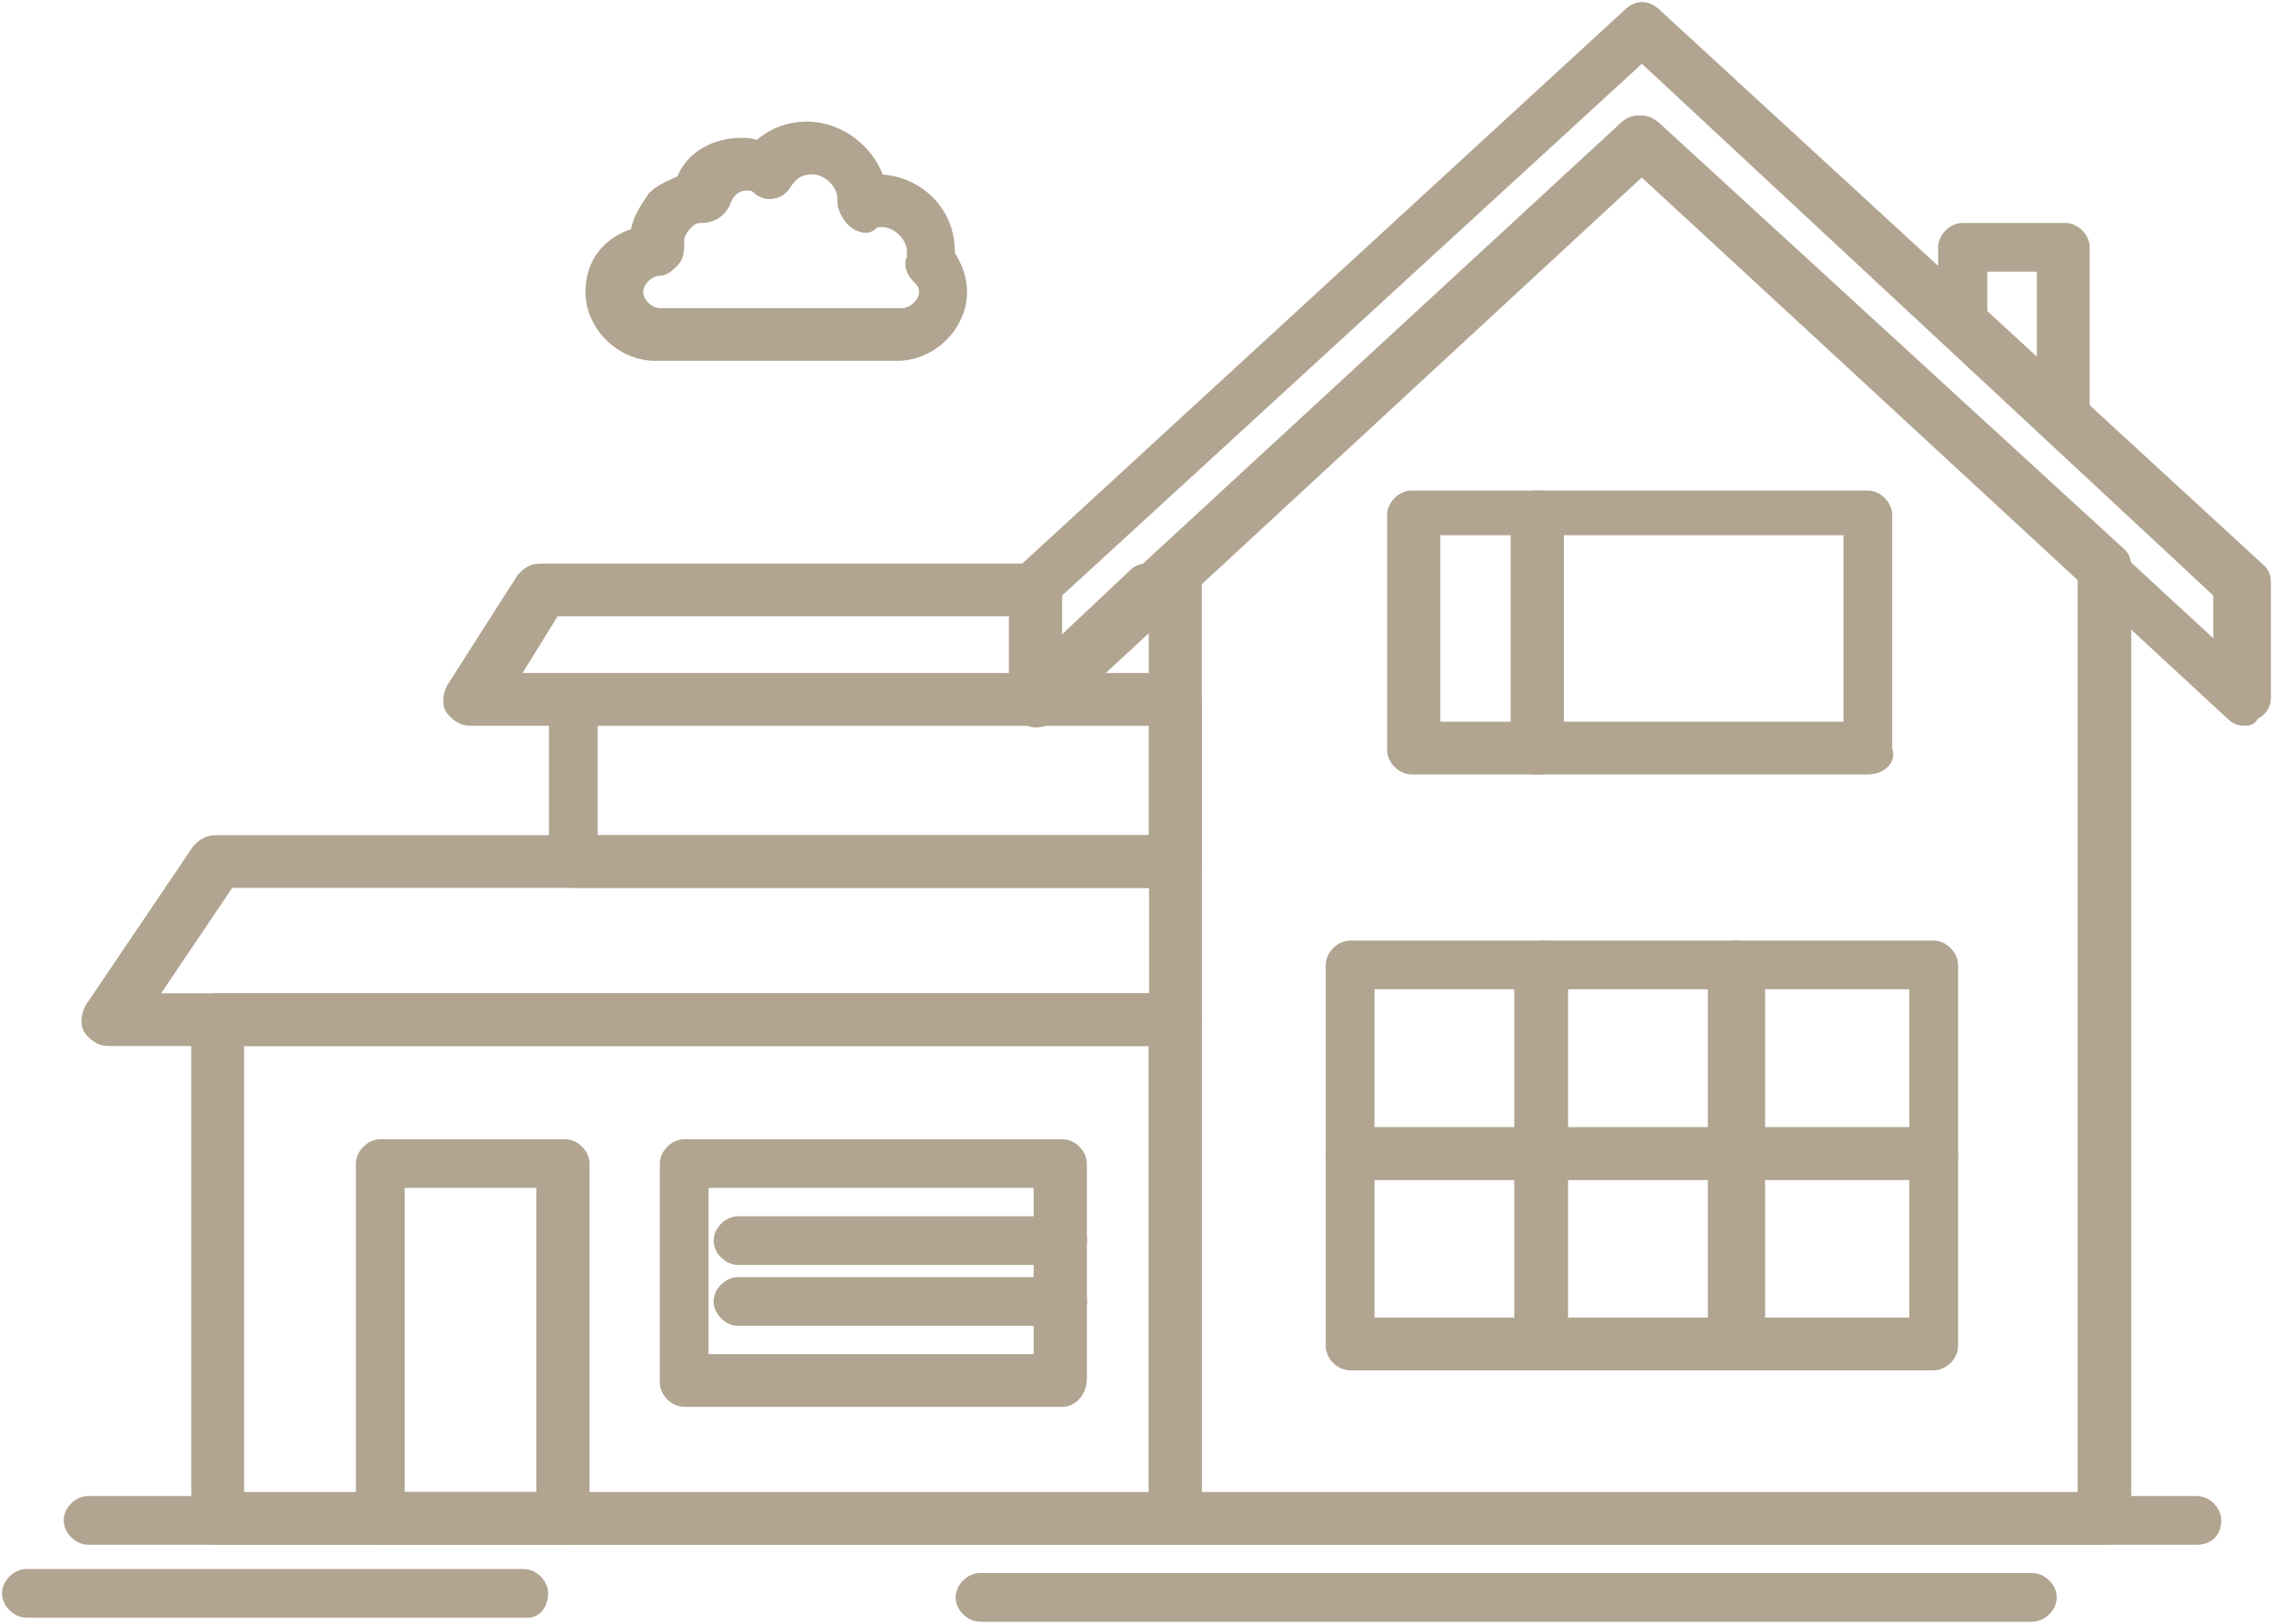
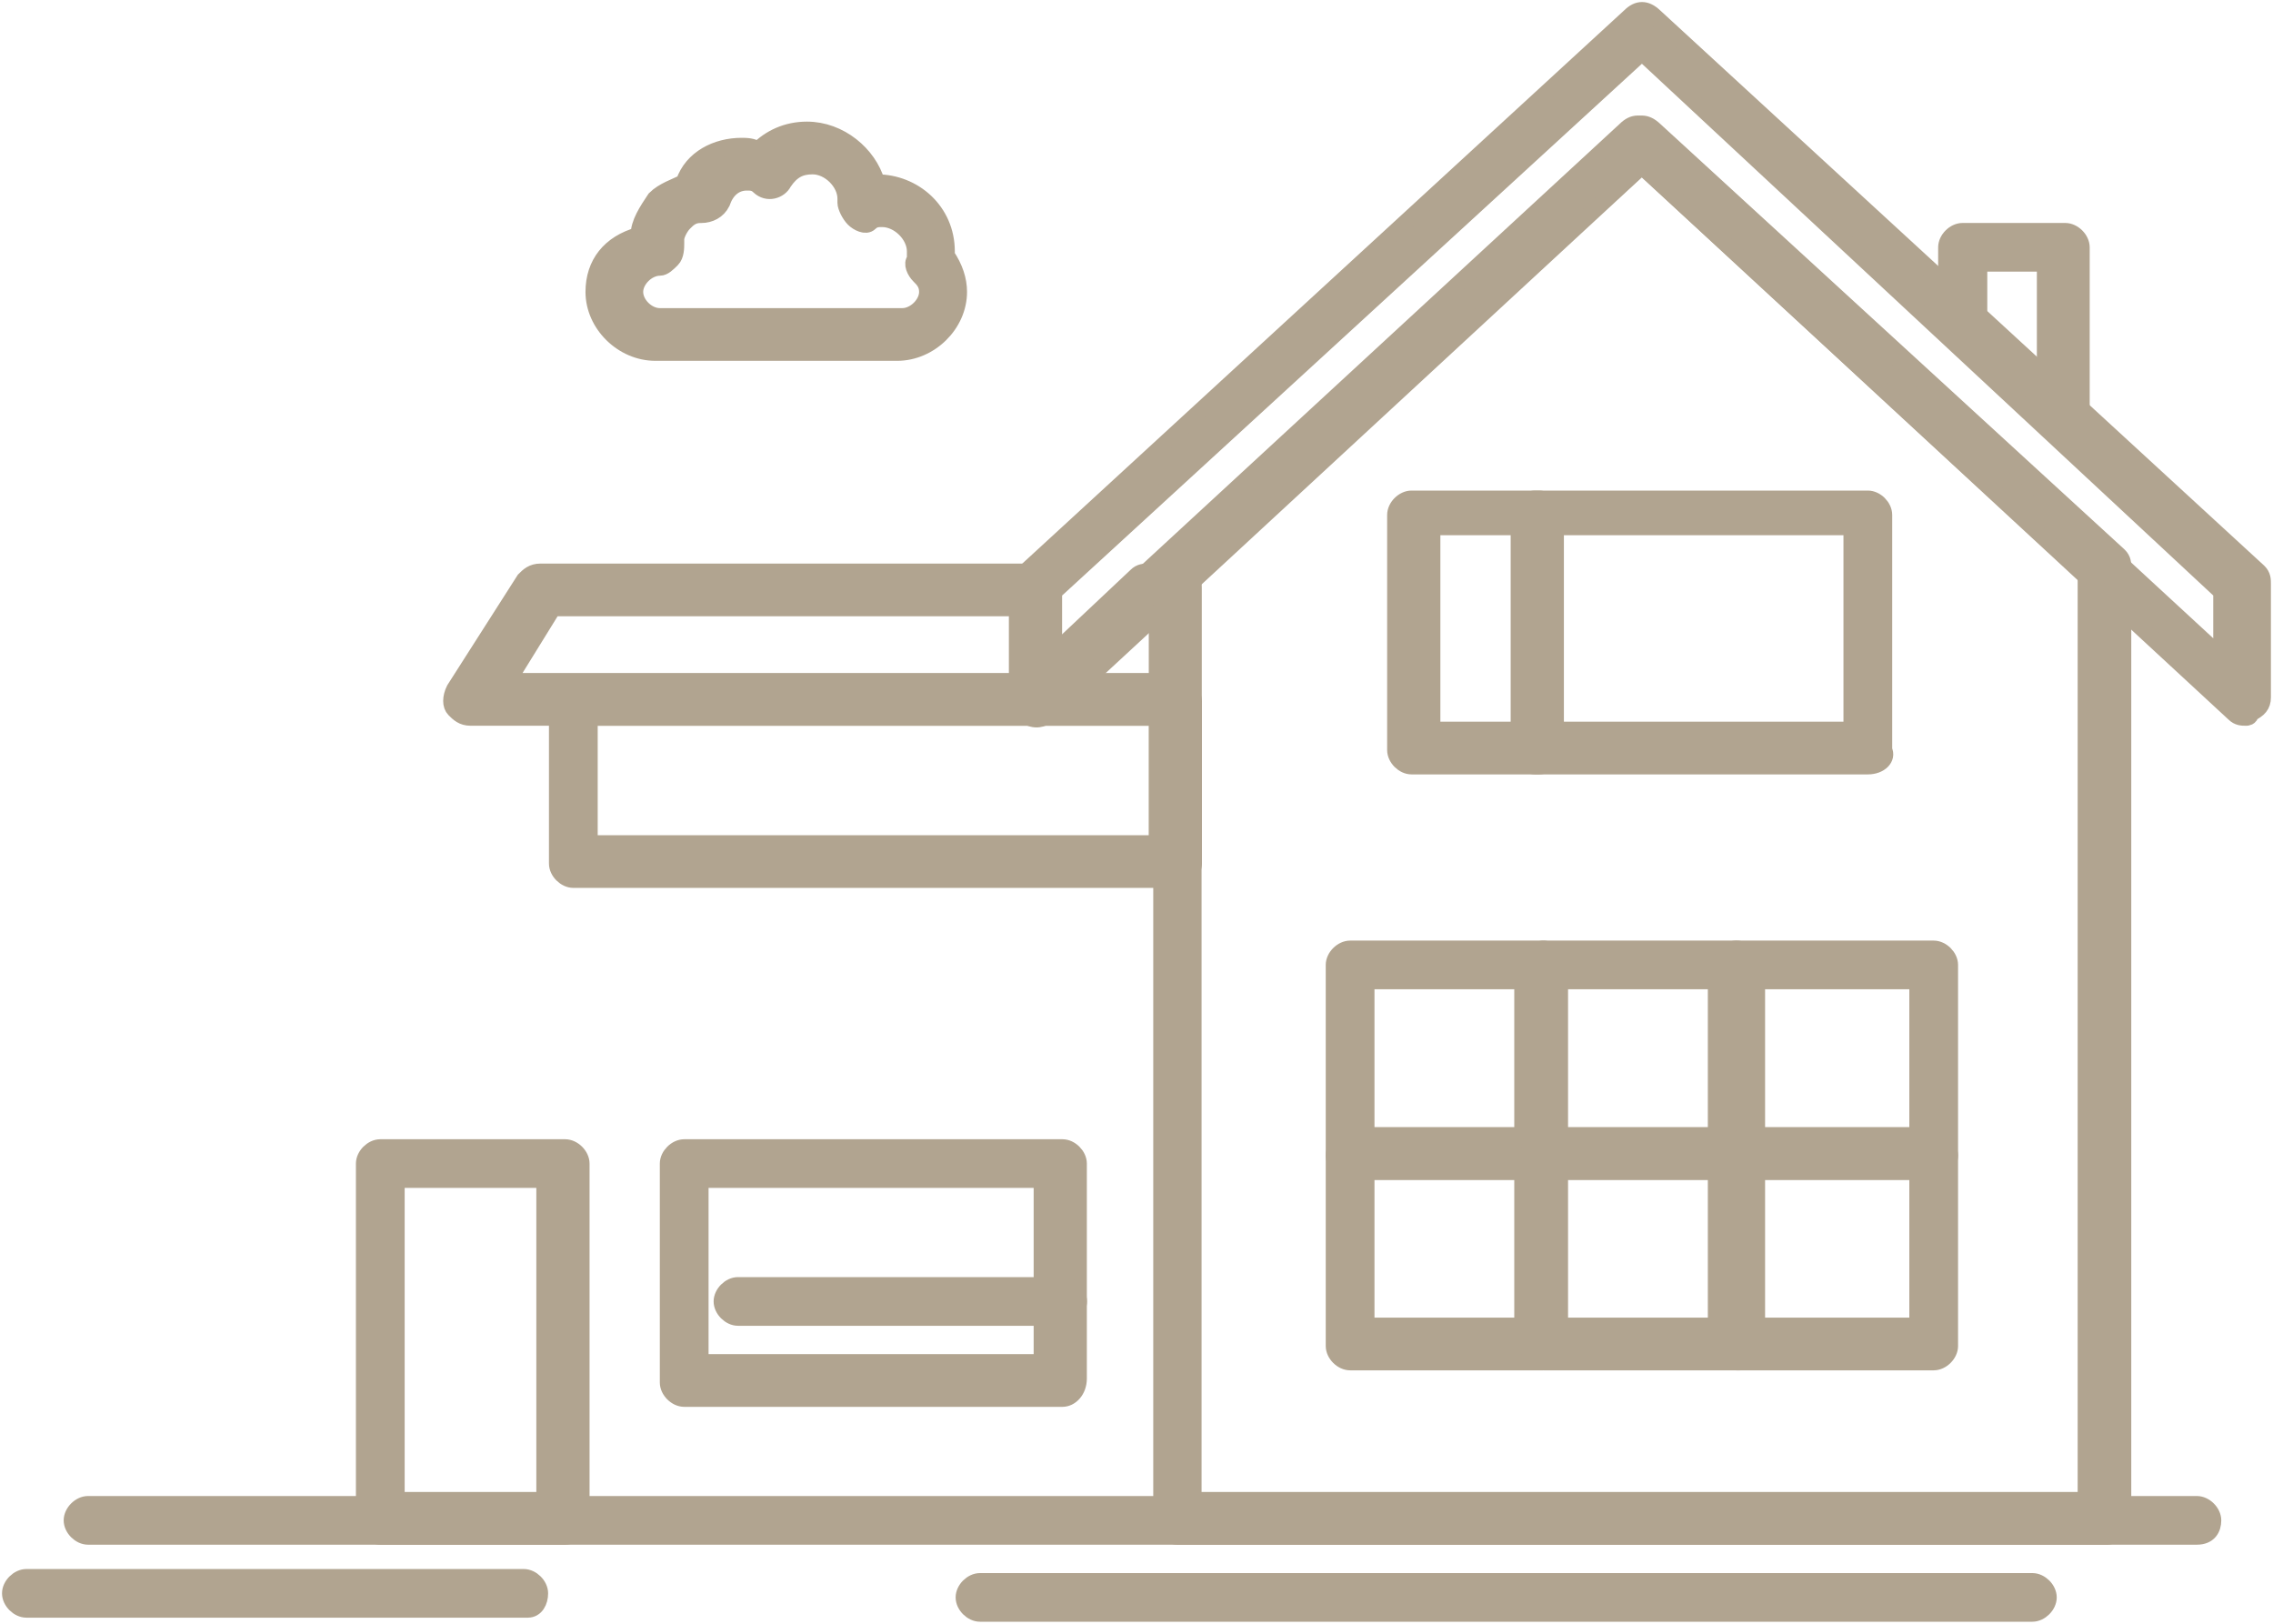
<svg xmlns="http://www.w3.org/2000/svg" width="70" height="50" viewBox="0 0 70 50" fill="none">
  <g clip-path="url(#clip0_375_5663)">
    <path d="M64.872 47.317H36.266C36.016 47.317 35.766 47.067 35.766 46.817V17.604C35.766 17.479 35.891 17.354 35.891 17.229L50.194 3.996C50.444 3.746 50.694 3.746 50.957 3.996L65.26 17.105C65.385 17.229 65.385 17.354 65.385 17.479V46.693C65.385 47.067 65.135 47.317 64.884 47.317H64.872ZM36.767 46.193H64.234V17.729L50.556 5.119L36.754 17.729V46.193H36.767Z" fill="#B1A490" stroke="#B1A490" stroke-width="0.5" stroke-miterlimit="10" />
    <path d="M69.173 22.098C69.048 22.098 68.923 22.098 68.798 21.973L50.566 5.119L32.334 21.973C32.209 22.098 31.959 22.223 31.696 22.098C31.445 21.973 31.32 21.848 31.32 21.598V18.103C31.32 17.978 31.445 17.853 31.445 17.728L50.191 0.5C50.441 0.25 50.691 0.25 50.954 0.5L69.561 17.603C69.686 17.728 69.686 17.853 69.686 17.978V21.474C69.686 21.723 69.561 21.848 69.311 21.973C69.311 22.098 69.186 22.098 69.186 22.098H69.173ZM32.459 18.228V20.225L50.053 3.995C50.303 3.746 50.553 3.746 50.816 3.995L68.41 20.225V18.228L50.566 1.623L32.459 18.228Z" fill="#B1A490" stroke="#B1A490" stroke-width="0.5" stroke-miterlimit="10" />
    <path d="M63.604 13.483C63.479 13.483 63.354 13.483 63.228 13.358L60.063 10.362C59.938 10.237 59.938 10.113 59.938 9.988V7.616C59.938 7.366 60.188 7.116 60.438 7.116H63.604C63.854 7.116 64.105 7.366 64.105 7.616V12.984C64.105 13.234 63.979 13.358 63.729 13.483H63.604ZM60.951 9.738L62.978 11.611V8.115H60.951V9.738Z" fill="#B1A490" stroke="#B1A490" stroke-width="0.5" stroke-miterlimit="10" />
-     <path d="M36.26 47.316H6.641C6.391 47.316 6.141 47.067 6.141 46.817V31.336C6.141 31.087 6.391 30.837 6.641 30.837H36.26C36.511 30.837 36.761 31.087 36.761 31.336V46.692C36.761 47.067 36.511 47.316 36.26 47.316ZM7.267 46.193H35.622V31.96H7.267V46.193Z" fill="#B1A490" stroke="#B1A490" stroke-width="0.5" stroke-miterlimit="10" />
-     <path d="M36.263 31.96H3.352C3.102 31.96 2.977 31.835 2.852 31.711C2.727 31.586 2.727 31.336 2.852 31.086L6.143 26.218C6.268 26.093 6.393 25.968 6.643 25.968H36.263C36.513 25.968 36.763 26.218 36.763 26.467V31.336C36.763 31.711 36.513 31.96 36.263 31.96ZM4.491 30.837H35.637V27.091H7.019L4.491 30.837Z" fill="#B1A490" stroke="#B1A490" stroke-width="0.5" stroke-miterlimit="10" />
    <path d="M36.264 27.091H17.657C17.407 27.091 17.156 26.841 17.156 26.592V21.598C17.156 21.348 17.407 21.099 17.657 21.099H36.264C36.514 21.099 36.765 21.348 36.765 21.598V26.592C36.765 26.841 36.514 27.091 36.264 27.091ZM18.157 25.968H35.626V22.097H18.157V25.968Z" fill="#B1A490" stroke="#B1A490" stroke-width="0.5" stroke-miterlimit="10" />
    <path d="M36.266 22.098H14.493C14.243 22.098 14.117 21.973 13.992 21.848C13.867 21.723 13.867 21.474 13.992 21.224L16.145 17.853C16.27 17.728 16.395 17.604 16.645 17.604H31.836C32.087 17.604 32.337 17.853 32.337 18.103V20.225L34.99 17.728C35.115 17.604 35.24 17.604 35.365 17.604H36.254C36.504 17.604 36.754 17.853 36.754 18.103V21.474C36.754 21.848 36.504 22.098 36.254 22.098H36.266ZM33.35 20.974H35.628V18.852L33.35 20.974ZM15.632 20.974H31.461V18.727H17.033L15.644 20.974H15.632Z" fill="#B1A490" stroke="#B1A490" stroke-width="0.5" stroke-miterlimit="10" />
    <path d="M47.398 23.596H43.469C43.219 23.596 42.969 23.346 42.969 23.097V15.856C42.969 15.606 43.219 15.356 43.469 15.356H47.398C47.649 15.356 47.899 15.606 47.899 15.856V23.097C47.899 23.346 47.649 23.596 47.398 23.596ZM44.108 22.473H46.898V16.23H44.108V22.473Z" fill="#B1A490" stroke="#B1A490" stroke-width="0.5" stroke-miterlimit="10" />
    <path d="M57.523 23.596H47.274C47.024 23.596 46.773 23.346 46.773 23.097V15.856C46.773 15.606 47.024 15.356 47.274 15.356H57.523C57.773 15.356 58.023 15.606 58.023 15.856V23.097C58.148 23.346 57.898 23.596 57.523 23.596ZM47.912 22.473H57.022V16.23H47.912V22.473Z" fill="#B1A490" stroke="#B1A490" stroke-width="0.5" stroke-miterlimit="10" />
    <path d="M17.405 47.316H11.711C11.461 47.316 11.211 47.066 11.211 46.817V35.83C11.211 35.581 11.461 35.331 11.711 35.331H17.405C17.655 35.331 17.906 35.581 17.906 35.83V46.817C17.906 47.066 17.655 47.316 17.405 47.316ZM12.212 46.193H16.767V36.33H12.212V46.193Z" fill="#B1A490" stroke="#B1A490" stroke-width="0.5" stroke-miterlimit="10" />
    <path d="M32.721 43.071H21.071C20.821 43.071 20.57 42.822 20.57 42.572V35.83C20.57 35.581 20.821 35.331 21.071 35.331H32.721C32.971 35.331 33.221 35.581 33.221 35.83V42.447C33.221 42.822 32.971 43.071 32.721 43.071ZM21.571 41.948H32.083V36.33H21.571V41.948Z" fill="#B1A490" stroke="#B1A490" stroke-width="0.5" stroke-miterlimit="10" />
-     <path d="M32.725 38.702H22.727C22.477 38.702 22.227 38.452 22.227 38.203C22.227 37.953 22.477 37.703 22.727 37.703H32.725C32.976 37.703 33.226 37.953 33.226 38.203C33.226 38.452 32.976 38.702 32.725 38.702Z" fill="#B1A490" stroke="#B1A490" stroke-width="0.5" stroke-miterlimit="10" />
    <path d="M32.725 40.575H22.727C22.477 40.575 22.227 40.325 22.227 40.075C22.227 39.826 22.477 39.576 22.727 39.576H32.725C32.976 39.576 33.226 39.826 33.226 40.075C33.226 40.325 32.976 40.575 32.725 40.575Z" fill="#B1A490" stroke="#B1A490" stroke-width="0.5" stroke-miterlimit="10" />
    <path d="M47.523 36.08H41.579C41.328 36.08 41.078 35.831 41.078 35.581V29.713C41.078 29.464 41.328 29.214 41.579 29.214H47.523C47.773 29.214 48.023 29.464 48.023 29.713V35.581C48.023 35.831 47.773 36.08 47.523 36.08ZM42.079 34.957H46.884V30.213H42.079V34.957Z" fill="#B1A490" stroke="#B1A490" stroke-width="0.5" stroke-miterlimit="10" />
    <path d="M53.483 36.08H47.54C47.289 36.08 47.039 35.831 47.039 35.581V29.713C47.039 29.464 47.289 29.214 47.54 29.214H53.483C53.734 29.214 53.984 29.464 53.984 29.713V35.581C54.109 35.831 53.859 36.08 53.483 36.08ZM48.04 34.957H52.845V30.213H48.04V34.957Z" fill="#B1A490" stroke="#B1A490" stroke-width="0.5" stroke-miterlimit="10" />
    <path d="M59.551 36.08H53.469C53.219 36.08 52.969 35.831 52.969 35.581V29.713C52.969 29.464 53.219 29.214 53.469 29.214H59.551C59.801 29.214 60.051 29.464 60.051 29.713V35.581C60.051 35.831 59.801 36.08 59.551 36.08ZM54.108 34.957H59.05V30.213H54.108V34.957Z" fill="#B1A490" stroke="#B1A490" stroke-width="0.5" stroke-miterlimit="10" />
    <path d="M47.523 41.947H41.579C41.328 41.947 41.078 41.698 41.078 41.448V35.58C41.078 35.331 41.328 35.081 41.579 35.081H47.523C47.773 35.081 48.023 35.331 48.023 35.58V41.448C48.023 41.698 47.773 41.947 47.523 41.947ZM42.079 40.824H46.884V36.08H42.079V40.824Z" fill="#B1A490" stroke="#B1A490" stroke-width="0.5" stroke-miterlimit="10" />
-     <path d="M53.483 41.947H47.54C47.289 41.947 47.039 41.698 47.039 41.448V35.58C47.039 35.331 47.289 35.081 47.54 35.081H53.483C53.734 35.081 53.984 35.331 53.984 35.58V41.448C54.109 41.698 53.859 41.947 53.483 41.947ZM48.04 40.824H52.845V36.08H48.04V40.824Z" fill="#B1A490" stroke="#B1A490" stroke-width="0.5" stroke-miterlimit="10" />
+     <path d="M53.483 41.947H47.54C47.289 41.947 47.039 41.698 47.039 41.448V35.58C47.039 35.331 47.289 35.081 47.54 35.081H53.483C53.734 35.081 53.984 35.331 53.984 35.58V41.448ZM48.04 40.824H52.845V36.08H48.04V40.824Z" fill="#B1A490" stroke="#B1A490" stroke-width="0.5" stroke-miterlimit="10" />
    <path d="M59.551 41.947H53.469C53.219 41.947 52.969 41.698 52.969 41.448V35.58C52.969 35.331 53.219 35.081 53.469 35.081H59.551C59.801 35.081 60.051 35.331 60.051 35.58V41.448C60.051 41.698 59.801 41.947 59.551 41.947ZM54.108 40.824H59.05V36.08H54.108V40.824Z" fill="#B1A490" stroke="#B1A490" stroke-width="0.5" stroke-miterlimit="10" />
    <path d="M67.656 47.316H2.711C2.461 47.316 2.211 47.066 2.211 46.817C2.211 46.567 2.461 46.317 2.711 46.317H67.656C67.906 46.317 68.157 46.567 68.157 46.817C68.157 47.066 68.031 47.316 67.656 47.316Z" fill="#B1A490" stroke="#B1A490" stroke-width="0.5" stroke-miterlimit="10" />
    <path d="M62.59 49.688H30.18C29.93 49.688 29.68 49.438 29.68 49.189C29.68 48.939 29.93 48.69 30.18 48.69H62.59C62.84 48.69 63.09 48.939 63.09 49.189C63.09 49.438 62.84 49.688 62.59 49.688Z" fill="#B1A490" stroke="#B1A490" stroke-width="0.5" stroke-miterlimit="10" />
    <path d="M16.267 49.563H0.813C0.563 49.563 0.312 49.313 0.312 49.064C0.312 48.814 0.563 48.565 0.813 48.565H16.129C16.38 48.565 16.63 48.814 16.63 49.064C16.63 49.313 16.505 49.563 16.255 49.563H16.267Z" fill="#B1A490" stroke="#B1A490" stroke-width="0.5" stroke-miterlimit="10" />
    <path d="M27.654 10.861H20.183C19.17 10.861 18.281 9.988 18.281 8.989C18.281 8.115 18.782 7.491 19.67 7.241C19.67 6.867 19.921 6.492 20.171 6.117C20.421 5.868 20.809 5.743 21.059 5.618C21.309 4.869 22.073 4.494 22.836 4.494C22.961 4.494 23.212 4.494 23.337 4.619C23.712 4.245 24.225 3.995 24.851 3.995C25.864 3.995 26.753 4.744 27.003 5.618C28.142 5.618 29.155 6.492 29.155 7.74V7.865C29.406 8.24 29.531 8.614 29.531 8.989C29.531 9.988 28.642 10.861 27.629 10.861H27.654ZM21.572 6.617C21.322 6.617 21.197 6.742 21.072 6.867C20.947 6.991 20.822 7.241 20.822 7.366V7.491C20.822 7.616 20.822 7.865 20.696 7.99C20.571 8.115 20.446 8.24 20.321 8.24C19.945 8.24 19.558 8.614 19.558 8.989C19.558 9.363 19.933 9.738 20.321 9.738H27.791C28.167 9.738 28.555 9.363 28.555 8.989C28.555 8.739 28.43 8.614 28.305 8.489C28.179 8.365 28.054 8.115 28.179 7.99V7.74C28.179 7.241 27.679 6.742 27.166 6.742C27.041 6.742 26.916 6.742 26.79 6.867C26.665 6.991 26.415 6.867 26.29 6.742C26.165 6.617 26.04 6.367 26.04 6.242V6.117C26.04 5.618 25.539 5.119 25.026 5.119C24.651 5.119 24.388 5.244 24.137 5.618C24.012 5.868 23.637 5.993 23.374 5.743C23.249 5.618 23.124 5.618 22.999 5.618C22.623 5.618 22.361 5.868 22.235 6.242C22.11 6.492 21.86 6.617 21.597 6.617H21.572Z" fill="#B1A490" stroke="#B1A490" stroke-width="0.5" stroke-miterlimit="10" />
  </g>
  <defs>
    <clipPath id="clip0_375_5663">
      <rect width="70" height="50" fill="white" />
    </clipPath>
  </defs>
</svg>